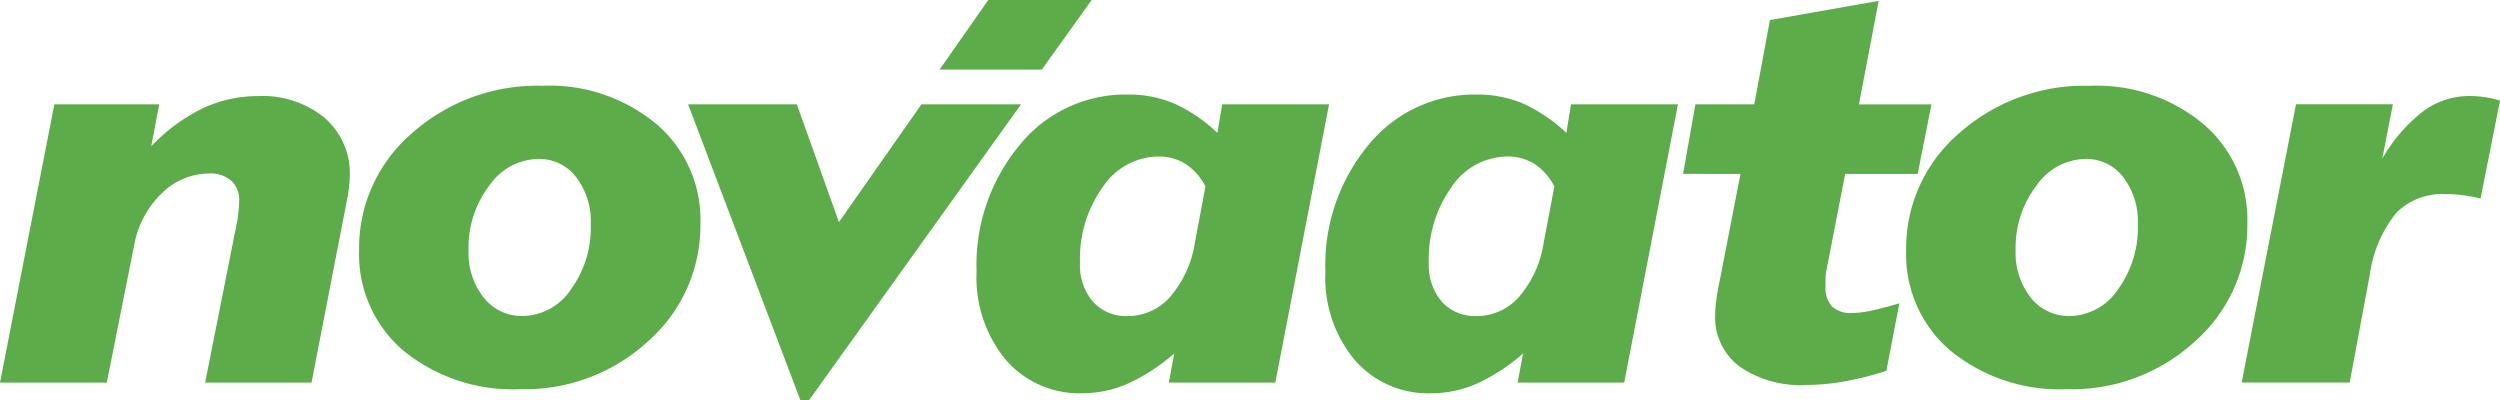
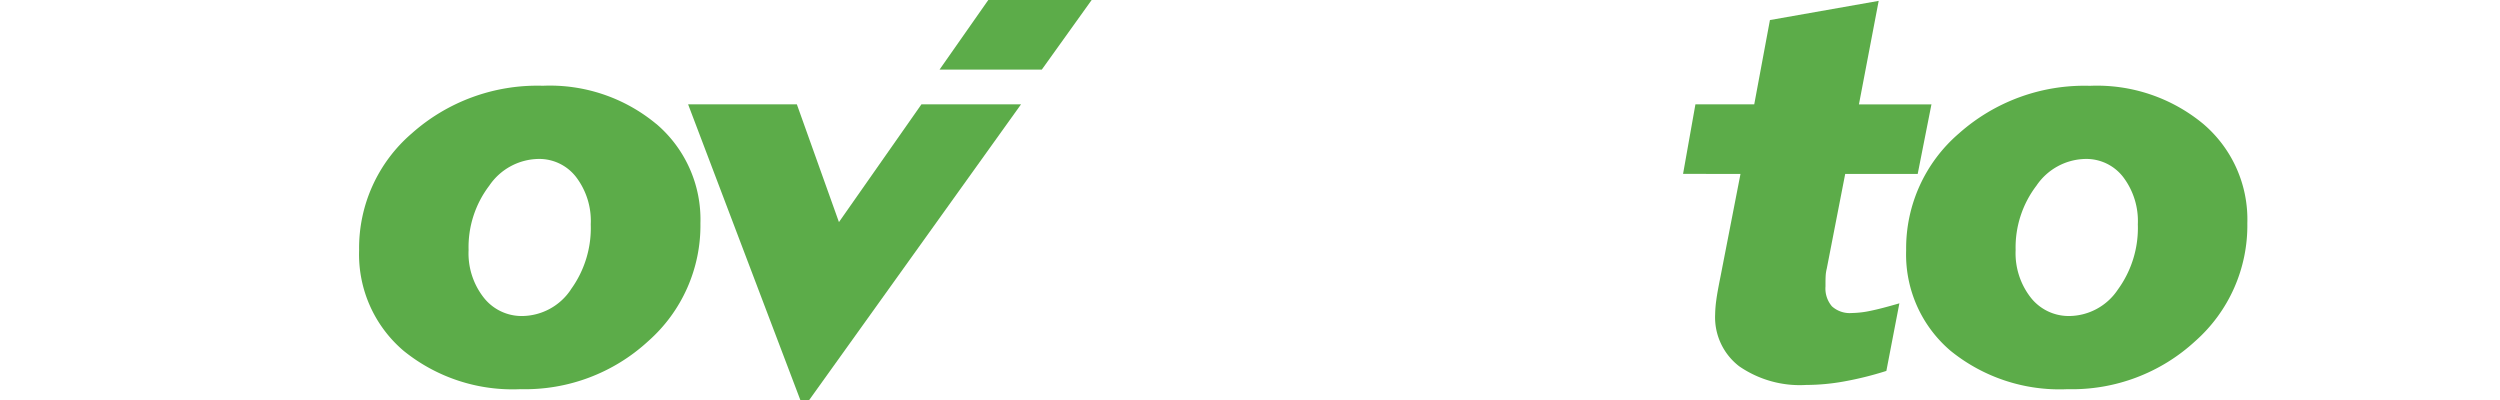
<svg xmlns="http://www.w3.org/2000/svg" width="200" height="32" viewBox="0 0 200 32">
  <g transform="translate(-899 -3472)">
-     <path d="M59.333,40.572c-.037.286-.073.557-.113.8L56.323,56.3H47.812l2.508-12.634a.449.449,0,0,1,.034-.148,12.185,12.185,0,0,0,.184-1.776,2.048,2.048,0,0,0-.64-1.592,2.5,2.5,0,0,0-1.761-.578,5.434,5.434,0,0,0-3.8,1.592,7.627,7.627,0,0,0-2.22,4.23L39.943,56.3H31.4l4.348-22.262h8.389L43.5,37.393a14.448,14.448,0,0,1,4.091-3.022,10.41,10.41,0,0,1,4.476-.99,7.778,7.778,0,0,1,5.318,1.755,5.874,5.874,0,0,1,2,4.627,6.97,6.97,0,0,1-.052.81" transform="translate(867.6 3446.306)" fill="#5cac49" fill-rule="evenodd" />
    <path d="M142.168,46.947a4.738,4.738,0,0,1-3.858,2.113,3.857,3.857,0,0,1-3.1-1.46,5.734,5.734,0,0,1-1.222-3.814,8.119,8.119,0,0,1,1.653-5.151,4.849,4.849,0,0,1,3.913-2.14,3.719,3.719,0,0,1,3.037,1.451,5.788,5.788,0,0,1,1.17,3.778,8.357,8.357,0,0,1-1.6,5.223m6.84-13.252a13.328,13.328,0,0,0-9.072-3.056,15.1,15.1,0,0,0-10.481,3.808A12.09,12.09,0,0,0,125.23,43.8a10.115,10.115,0,0,0,3.564,8.047,13.839,13.839,0,0,0,9.351,3.065,14.527,14.527,0,0,0,10.214-3.841,12.336,12.336,0,0,0,4.176-9.437,10.031,10.031,0,0,0-3.527-7.938" transform="translate(802.499 3448.221)" fill="#5cac49" fill-rule="evenodd" />
    <path d="M220.878,59.232h-.71L211.19,35.58h8.7L223.257,45l6.6-9.422h7.967Z" transform="translate(742.859 3444.768)" fill="#5cac49" fill-rule="evenodd" />
-     <path d="M304.028,44.8a8.668,8.668,0,0,1-1.975,4.347,4.492,4.492,0,0,1-3.411,1.544,3.538,3.538,0,0,1-2.777-1.156,4.464,4.464,0,0,1-1.032-3.086,9.861,9.861,0,0,1,1.825-6.081,5.394,5.394,0,0,1,4.434-2.438,3.979,3.979,0,0,1,2.189.593,4.751,4.751,0,0,1,1.589,1.8Zm2.186-11.045-.389,2.282a12.531,12.531,0,0,0-3.448-2.345,9.278,9.278,0,0,0-3.723-.722A10.9,10.9,0,0,0,290.014,37a15,15,0,0,0-3.454,10.124,10.333,10.333,0,0,0,2.336,7.065,7.756,7.756,0,0,0,6.142,2.676,8.966,8.966,0,0,0,3.61-.762,15.381,15.381,0,0,0,3.726-2.417l-.438,2.327h8.524l4.3-22.262h-8.552Z" transform="translate(690.566 3446.593)" fill="#5cac49" fill-rule="evenodd" />
-     <path d="M395.168,44.8a8.665,8.665,0,0,1-1.969,4.347,4.494,4.494,0,0,1-3.414,1.544,3.538,3.538,0,0,1-2.777-1.156,4.48,4.48,0,0,1-1.035-3.086,9.9,9.9,0,0,1,1.819-6.081,5.408,5.408,0,0,1,4.44-2.438,4.036,4.036,0,0,1,2.2.593,4.72,4.72,0,0,1,1.586,1.8Zm2.183-11.045-.374,2.282a12.8,12.8,0,0,0-3.457-2.345,9.325,9.325,0,0,0-3.726-.722A10.924,10.924,0,0,0,381.151,37,15.044,15.044,0,0,0,377.7,47.128a10.318,10.318,0,0,0,2.336,7.065,7.768,7.768,0,0,0,6.148,2.676,9.009,9.009,0,0,0,3.61-.762,15.229,15.229,0,0,0,3.717-2.417l-.435,2.327h8.53l4.3-22.262h-8.558Z" transform="translate(627.331 3446.593)" fill="#5cac49" fill-rule="evenodd" />
    <path d="M491.021,16.345l-1.1,5.566h-5.8l-1.476,7.58a3.029,3.029,0,0,0-.089.614c-.012.22-.012.488-.012.807a2.2,2.2,0,0,0,.517,1.592,2.132,2.132,0,0,0,1.6.533,7.667,7.667,0,0,0,1.482-.175c.579-.117,1.353-.319,2.312-.6l-1.041,5.407a26.656,26.656,0,0,1-3.386.843,17.17,17.17,0,0,1-3.031.28,8.539,8.539,0,0,1-5.355-1.493,4.938,4.938,0,0,1-1.926-4.142,9.511,9.511,0,0,1,.095-1.168c.061-.467.178-1.09.334-1.866l1.6-8.215H471.15l.989-5.566h4.706L478.1,9.6l8.7-1.535-1.58,8.281h5.618" transform="translate(562.495 3464.004)" fill="#5cac49" fill-rule="evenodd" />
    <path d="M546.375,46.947a4.724,4.724,0,0,1-3.855,2.113,3.863,3.863,0,0,1-3.1-1.46,5.767,5.767,0,0,1-1.222-3.814,8.143,8.143,0,0,1,1.663-5.151,4.839,4.839,0,0,1,3.907-2.14,3.719,3.719,0,0,1,3.037,1.451,5.822,5.822,0,0,1,1.17,3.778,8.377,8.377,0,0,1-1.6,5.223M553.218,33.7a13.325,13.325,0,0,0-9.075-3.056,15.094,15.094,0,0,0-10.478,3.808A12.11,12.11,0,0,0,529.44,43.8,10.105,10.105,0,0,0,533,51.848a13.836,13.836,0,0,0,9.354,3.065,14.53,14.53,0,0,0,10.211-3.841,12.351,12.351,0,0,0,4.17-9.437,10.025,10.025,0,0,0-3.521-7.938" transform="translate(522.052 3448.221)" fill="#5cac49" fill-rule="evenodd" />
-     <path d="M636.215,41.565a14.064,14.064,0,0,0-1.457-.256,10.144,10.144,0,0,0-1.317-.087,5.193,5.193,0,0,0-3.983,1.517,10.034,10.034,0,0,0-2.113,4.958l-1.6,8.6H617.1l4.348-22.262h7.75l-.845,4.347a12.846,12.846,0,0,1,3.252-3.772,6.178,6.178,0,0,1,3.708-1.234,8.641,8.641,0,0,1,1.212.084,8.2,8.2,0,0,1,1.243.283l-1.552,7.818" transform="translate(461.232 3446.306)" fill="#5cac49" fill-rule="evenodd" />
    <path d="M285.071,13.416l-8.181,0,3.9-5.569h8.27Z" transform="translate(697.275 3464.15)" fill="#5cac49" fill-rule="evenodd" />
  </g>
</svg>